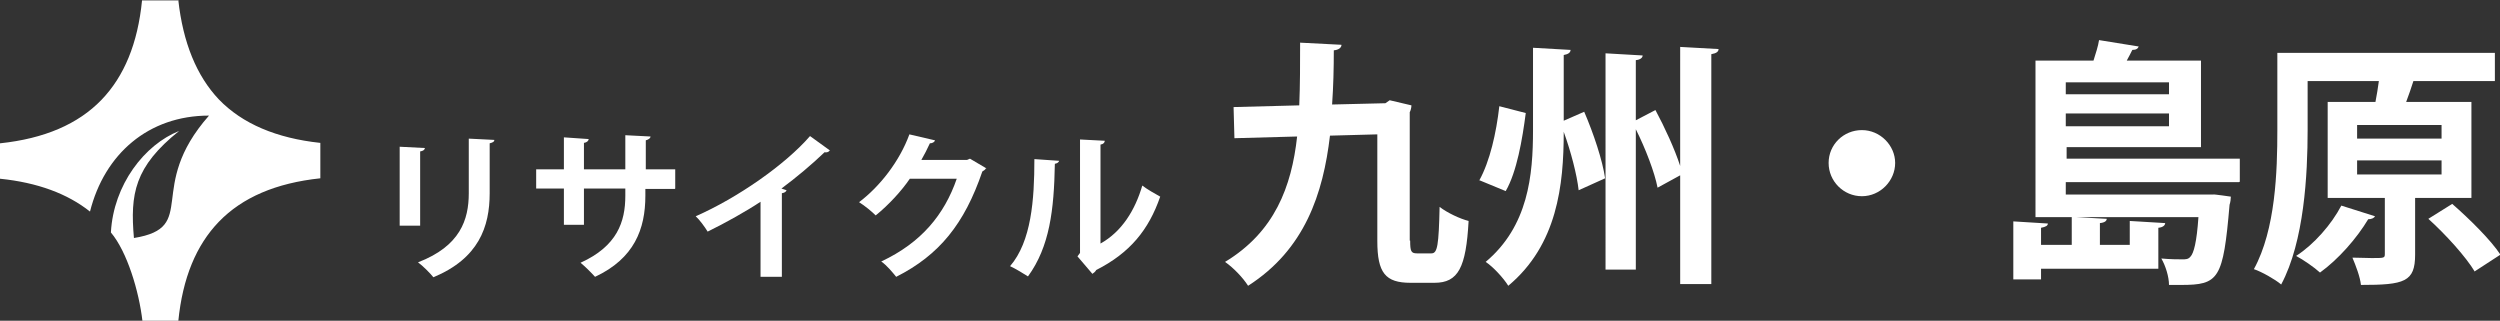
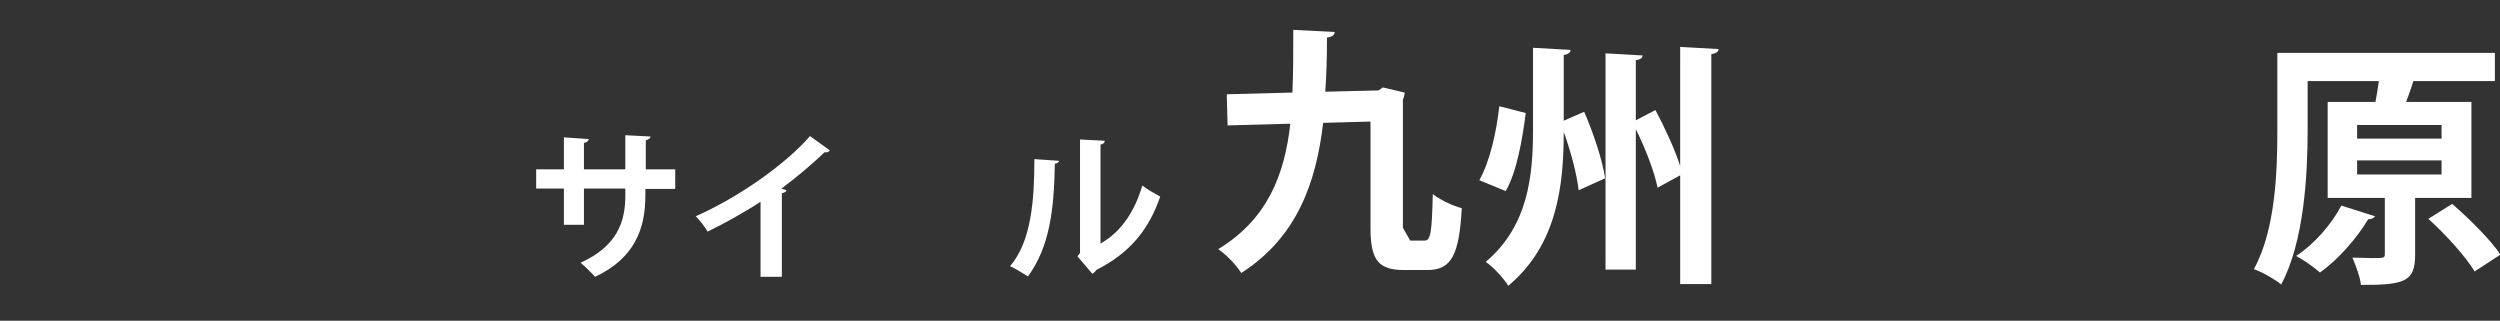
<svg xmlns="http://www.w3.org/2000/svg" id="_レイヤー_1" data-name="レイヤー_1" version="1.1" viewBox="0 0 586.1 75.2">
  <rect x="0" y="0" width="586.1" height="75.2" fill="#333333" stroke="none" />
  <defs>
    <style>
      .st0 {
        fill: #fff;
      }
    </style>
  </defs>
-   <path class="st0" d="M41.8,0c1.1,10,4.3,17.8,9.5,23.3,5.5,5.7,13.5,9.1,23.8,10.2v8.3c-10.4,1.1-18.3,4.5-23.8,10.2-5.3,5.5-8.5,13.2-9.5,23.3h-8.4c-.8-7-3.6-16.3-7.4-20.8.6-11.2,7.9-20.6,16-23.8-10.5,8.4-11.5,14.8-10.6,25.1,15.4-2.5,2.6-11.7,17.6-28.7-14.2,0-24.5,9-27.9,22.5-5.3-4.2-12.3-6.8-21.1-7.7v-8.3c10.4-1.1,18.3-4.5,23.8-10.2,5.3-5.5,8.5-13.2,9.5-23.3h8.4Z" />
  <g>
-     <path class="st0" d="M330.6,56.4c0,2.5.2,3,1.6,3h3.4c1.4,0,1.7-1.9,1.9-10.9,1.8,1.4,4.8,2.8,6.8,3.3-.6,10.9-2.4,14.5-8,14.5h-5.6c-5.9,0-7.8-2.3-7.8-9.8v-25l-11.1.3c-1.6,13.6-5.9,26.7-19.2,35.2-1.2-1.9-3.4-4.2-5.4-5.6,11.6-7,15.6-17.6,16.9-29.4l-14.7.4-.2-7.3,15.4-.4c.2-4.8.2-9.8.2-14.7l9.7.5c0,.7-.7,1.2-1.8,1.3,0,4.1-.1,8.4-.4,12.7l12.5-.3,1-.7,5.1,1.2c0,.5-.2,1.3-.4,1.6v30.1Z" />
+     <path class="st0" d="M330.6,56.4h3.4c1.4,0,1.7-1.9,1.9-10.9,1.8,1.4,4.8,2.8,6.8,3.3-.6,10.9-2.4,14.5-8,14.5h-5.6c-5.9,0-7.8-2.3-7.8-9.8v-25l-11.1.3c-1.6,13.6-5.9,26.7-19.2,35.2-1.2-1.9-3.4-4.2-5.4-5.6,11.6-7,15.6-17.6,16.9-29.4l-14.7.4-.2-7.3,15.4-.4c.2-4.8.2-9.8.2-14.7l9.7.5c0,.7-.7,1.2-1.8,1.3,0,4.1-.1,8.4-.4,12.7l12.5-.3,1-.7,5.1,1.2c0,.5-.2,1.3-.4,1.6v30.1Z" />
    <path class="st0" d="M346.8,42.3c2.5-4.5,4-11.2,4.7-17.4l6.2,1.6c-.8,6.2-2.1,13.8-4.7,18.3l-6.3-2.6ZM366.6,28.3l4.8-2.1c2.2,5.1,4.3,11.4,4.9,15.6l-6.2,2.8c-.4-3.6-1.8-9-3.5-13.7h0c0,12.5-1.5,26.5-13,36.1-1.1-1.8-3.6-4.5-5.3-5.6,10-8.4,11.1-20.3,11.1-30.9V11.2l8.8.5c0,.6-.5,1-1.6,1.2v15.5ZM393.9,11l9,.5c0,.6-.5,1-1.7,1.2v53.9h-7.3v-25.5l-5.3,2.9c-.7-3.6-2.8-9.1-5.1-13.7v32.9h-7.1V12.5l8.7.5c0,.5-.5,1-1.6,1.1v14.1l4.6-2.4c2.2,4.1,4.5,9.1,5.8,13.1V11Z" />
-     <path class="st0" d="M444.3,38.2c0,4.2-3.5,7.8-7.8,7.8s-7.8-3.5-7.8-7.8,3.5-7.7,7.8-7.7,7.8,3.6,7.8,7.7Z" />
-     <path class="st0" d="M524.9,42.7h-40.6v2.9h34.6c0-.1,4.1.5,4.1.5,0,.5-.1,1.3-.3,1.9-1.5,17.5-2.5,18.8-11.4,18.8s-1.8,0-2.8,0c0-1.9-.8-4.5-1.8-6.2,2.1.2,4.1.2,4.9.2s1.4,0,1.9-.6c.8-.8,1.5-3.4,1.9-9.3h-28.7c0,0,7.2.4,7.2.4,0,.5-.5.9-1.6,1v5.1h7v-5.6l8.3.5c0,.5-.5,1-1.6,1.1v9.6h-27.5v2.5h-6.5v-13.6l8.1.5c0,.5-.5.8-1.6,1v4h7.2v-6.5h-8.5V14.2h13.6c.5-1.6,1.1-3.4,1.3-4.8l9.3,1.5c-.2.5-.6.8-1.5.8-.4.8-.8,1.6-1.3,2.5h17.4v20.3h-31.5v2.7h40.6v5.4ZM508.5,19.3h-24.2v2.8h24.2v-2.8ZM484.3,29.6h24.2v-3h-24.2v3Z" />
    <path class="st0" d="M579.6,46.4h-13.4v13.3c0,6.4-2.5,7.1-12.7,7.1-.2-1.9-1.2-4.5-2-6.4,1.6,0,3.2.1,4.5.1,3,0,3.1,0,3.1-1v-13.1h-13.4v-22.5h11.2c.3-1.6.6-3.3.8-4.9h-16.7v11.5c0,10.4-.8,26.1-6.2,36.2-1.4-1.2-4.6-3-6.4-3.6,5.1-9.3,5.5-23,5.5-32.6V12.4h51v6.6h-19.1c-.5,1.6-1.1,3.3-1.7,4.9h15.3v22.5ZM556.8,50.7c-.2.4-.8.7-1.6.7-2.7,4.5-7,9.4-11.3,12.5-1.3-1.2-3.9-3-5.6-3.9,4.2-2.7,8.3-7.4,10.6-11.8l7.9,2.5ZM552.6,29.3v3.2h19.8v-3.2h-19.8ZM552.6,37.6v3.3h19.8v-3.3h-19.8ZM580.2,63.7c-2.1-3.5-6.8-8.7-10.9-12.4l5.6-3.5c4,3.5,9,8.4,11.3,11.9l-6,3.9Z" />
  </g>
  <g>
-     <path class="st0" d="M93.7,52.8v-18.4l5.9.3c0,.4-.4.7-1.1.8v17.4h-4.8ZM115.9,32.8c0,.4-.3.6-1.1.8v11.7c0,7.9-2.6,15.3-13.2,19.7-.7-.9-2.5-2.7-3.6-3.5,9.9-3.8,11.9-10,11.9-16.2v-12.8l6,.3Z" />
    <path class="st0" d="M158.2,44.3h-6.9v1.6c0,7.8-2.6,14.7-11.8,19-.9-1-2.3-2.4-3.4-3.3,8.6-3.9,10.5-9.6,10.5-15.7v-1.7h-9.7v8.5h-4.7v-8.5h-6.5v-4.5h6.5v-7.5l5.8.4c0,.4-.4.8-1.1.9v6.2h9.7v-8l5.9.3c0,.4-.4.7-1.1.9v6.8h6.9v4.5Z" />
    <path class="st0" d="M194.5,35.3c-.2.3-.6.5-1.2.4-2.9,2.8-6.6,5.9-10.1,8.5.4.1.8.3,1.2.4-.1.3-.4.6-1.1.7v19.6h-5v-17.6c-3.3,2.2-8.3,5-12.4,7-.6-1-1.9-2.8-2.8-3.6,9.8-4.3,21-12.1,26.8-18.8l4.7,3.4Z" />
-     <path class="st0" d="M231.1,39.5c-.1.3-.5.5-.8.7-4.2,12.3-10.1,19.6-20.2,24.7-.8-1-2.2-2.7-3.5-3.6,9.4-4.4,14.8-11,17.7-19.4h-11c-1.9,2.8-4.9,6.1-8,8.6-.9-.9-2.6-2.3-3.9-3.1,4.9-3.7,9.5-9.6,11.8-15.9l6,1.4c-.1.4-.6.7-1.2.7-.6,1.3-1.3,2.7-2,3.9h10.7l.7-.3,3.9,2.3Z" />
    <path class="st0" d="M248.3,37.6c0,.4-.4.7-1,.8-.2,10.8-1.2,19.4-6.3,26.4-1.1-.7-2.9-1.8-4.2-2.4,5-5.8,5.7-15.6,5.7-25.1l5.8.4ZM258,57.1c5-2.8,8.1-7.8,9.8-13.6,1,.8,3.1,2,4.2,2.6-2.7,7.8-7.1,13.2-15,17.2-.2.4-.6.7-.9.9l-3.5-4.1.6-.8v-26.6l5.8.3c0,.4-.3.8-1,.9v23.3Z" />
  </g>
</svg>